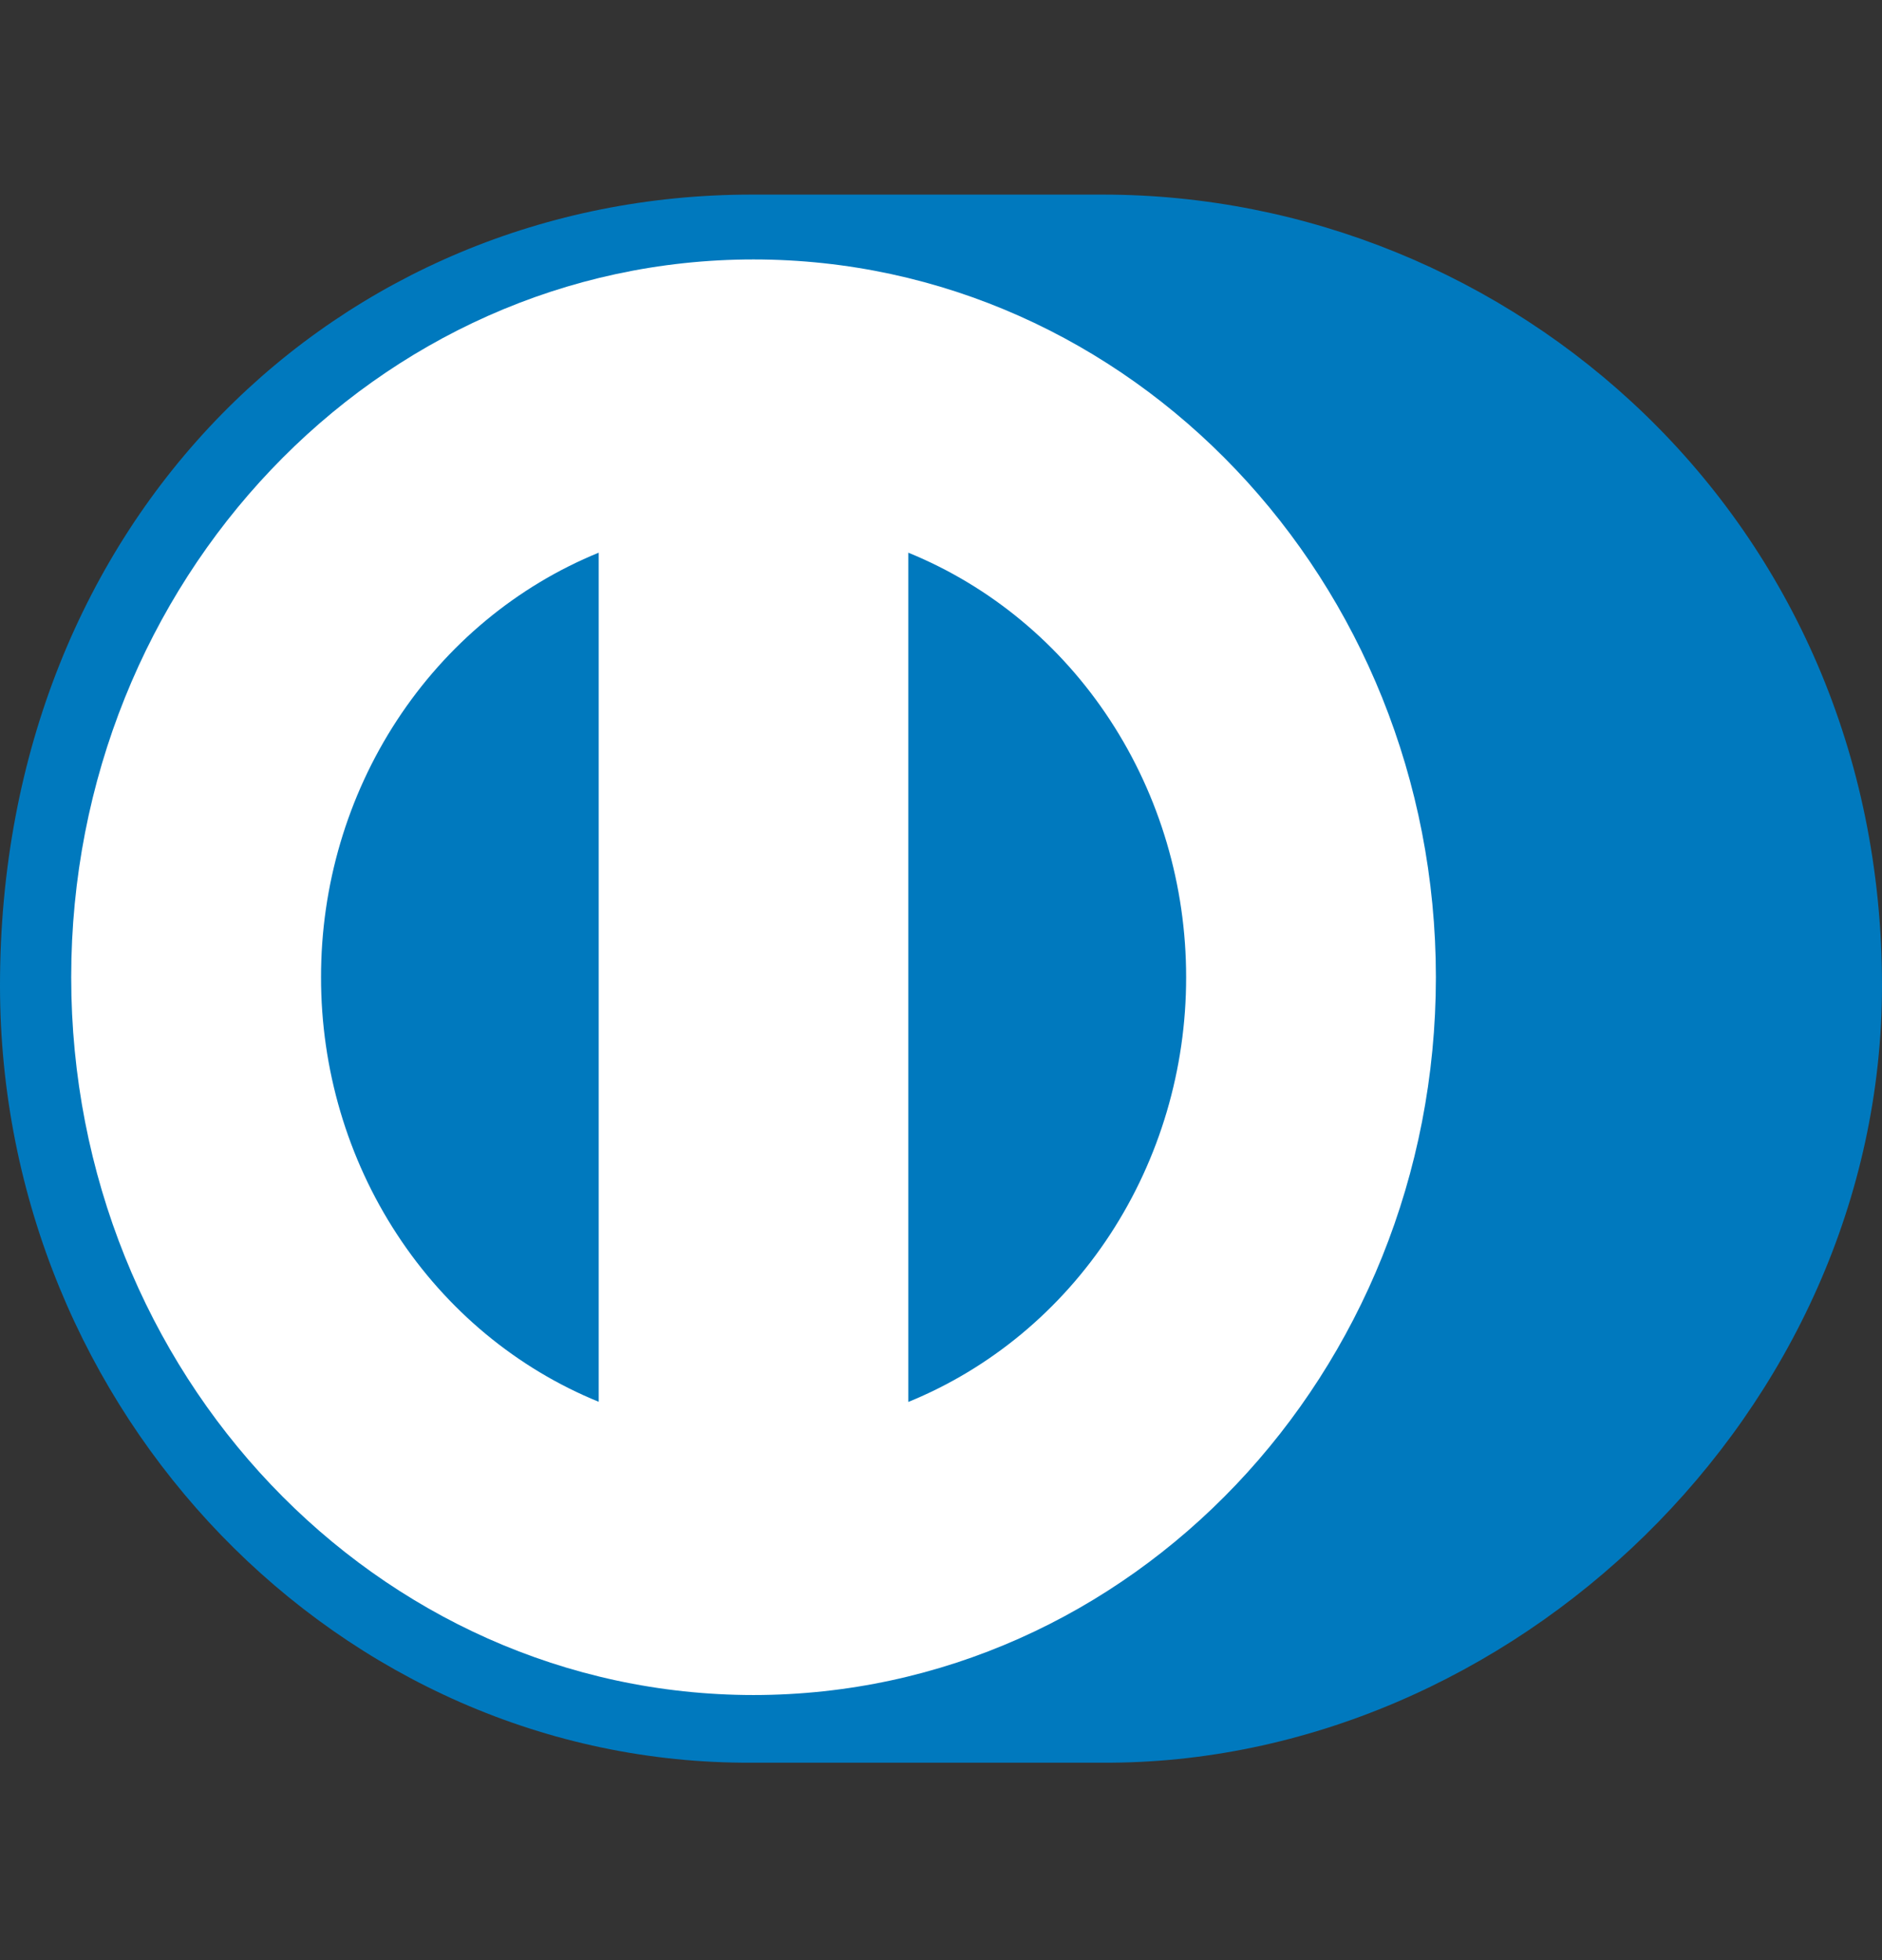
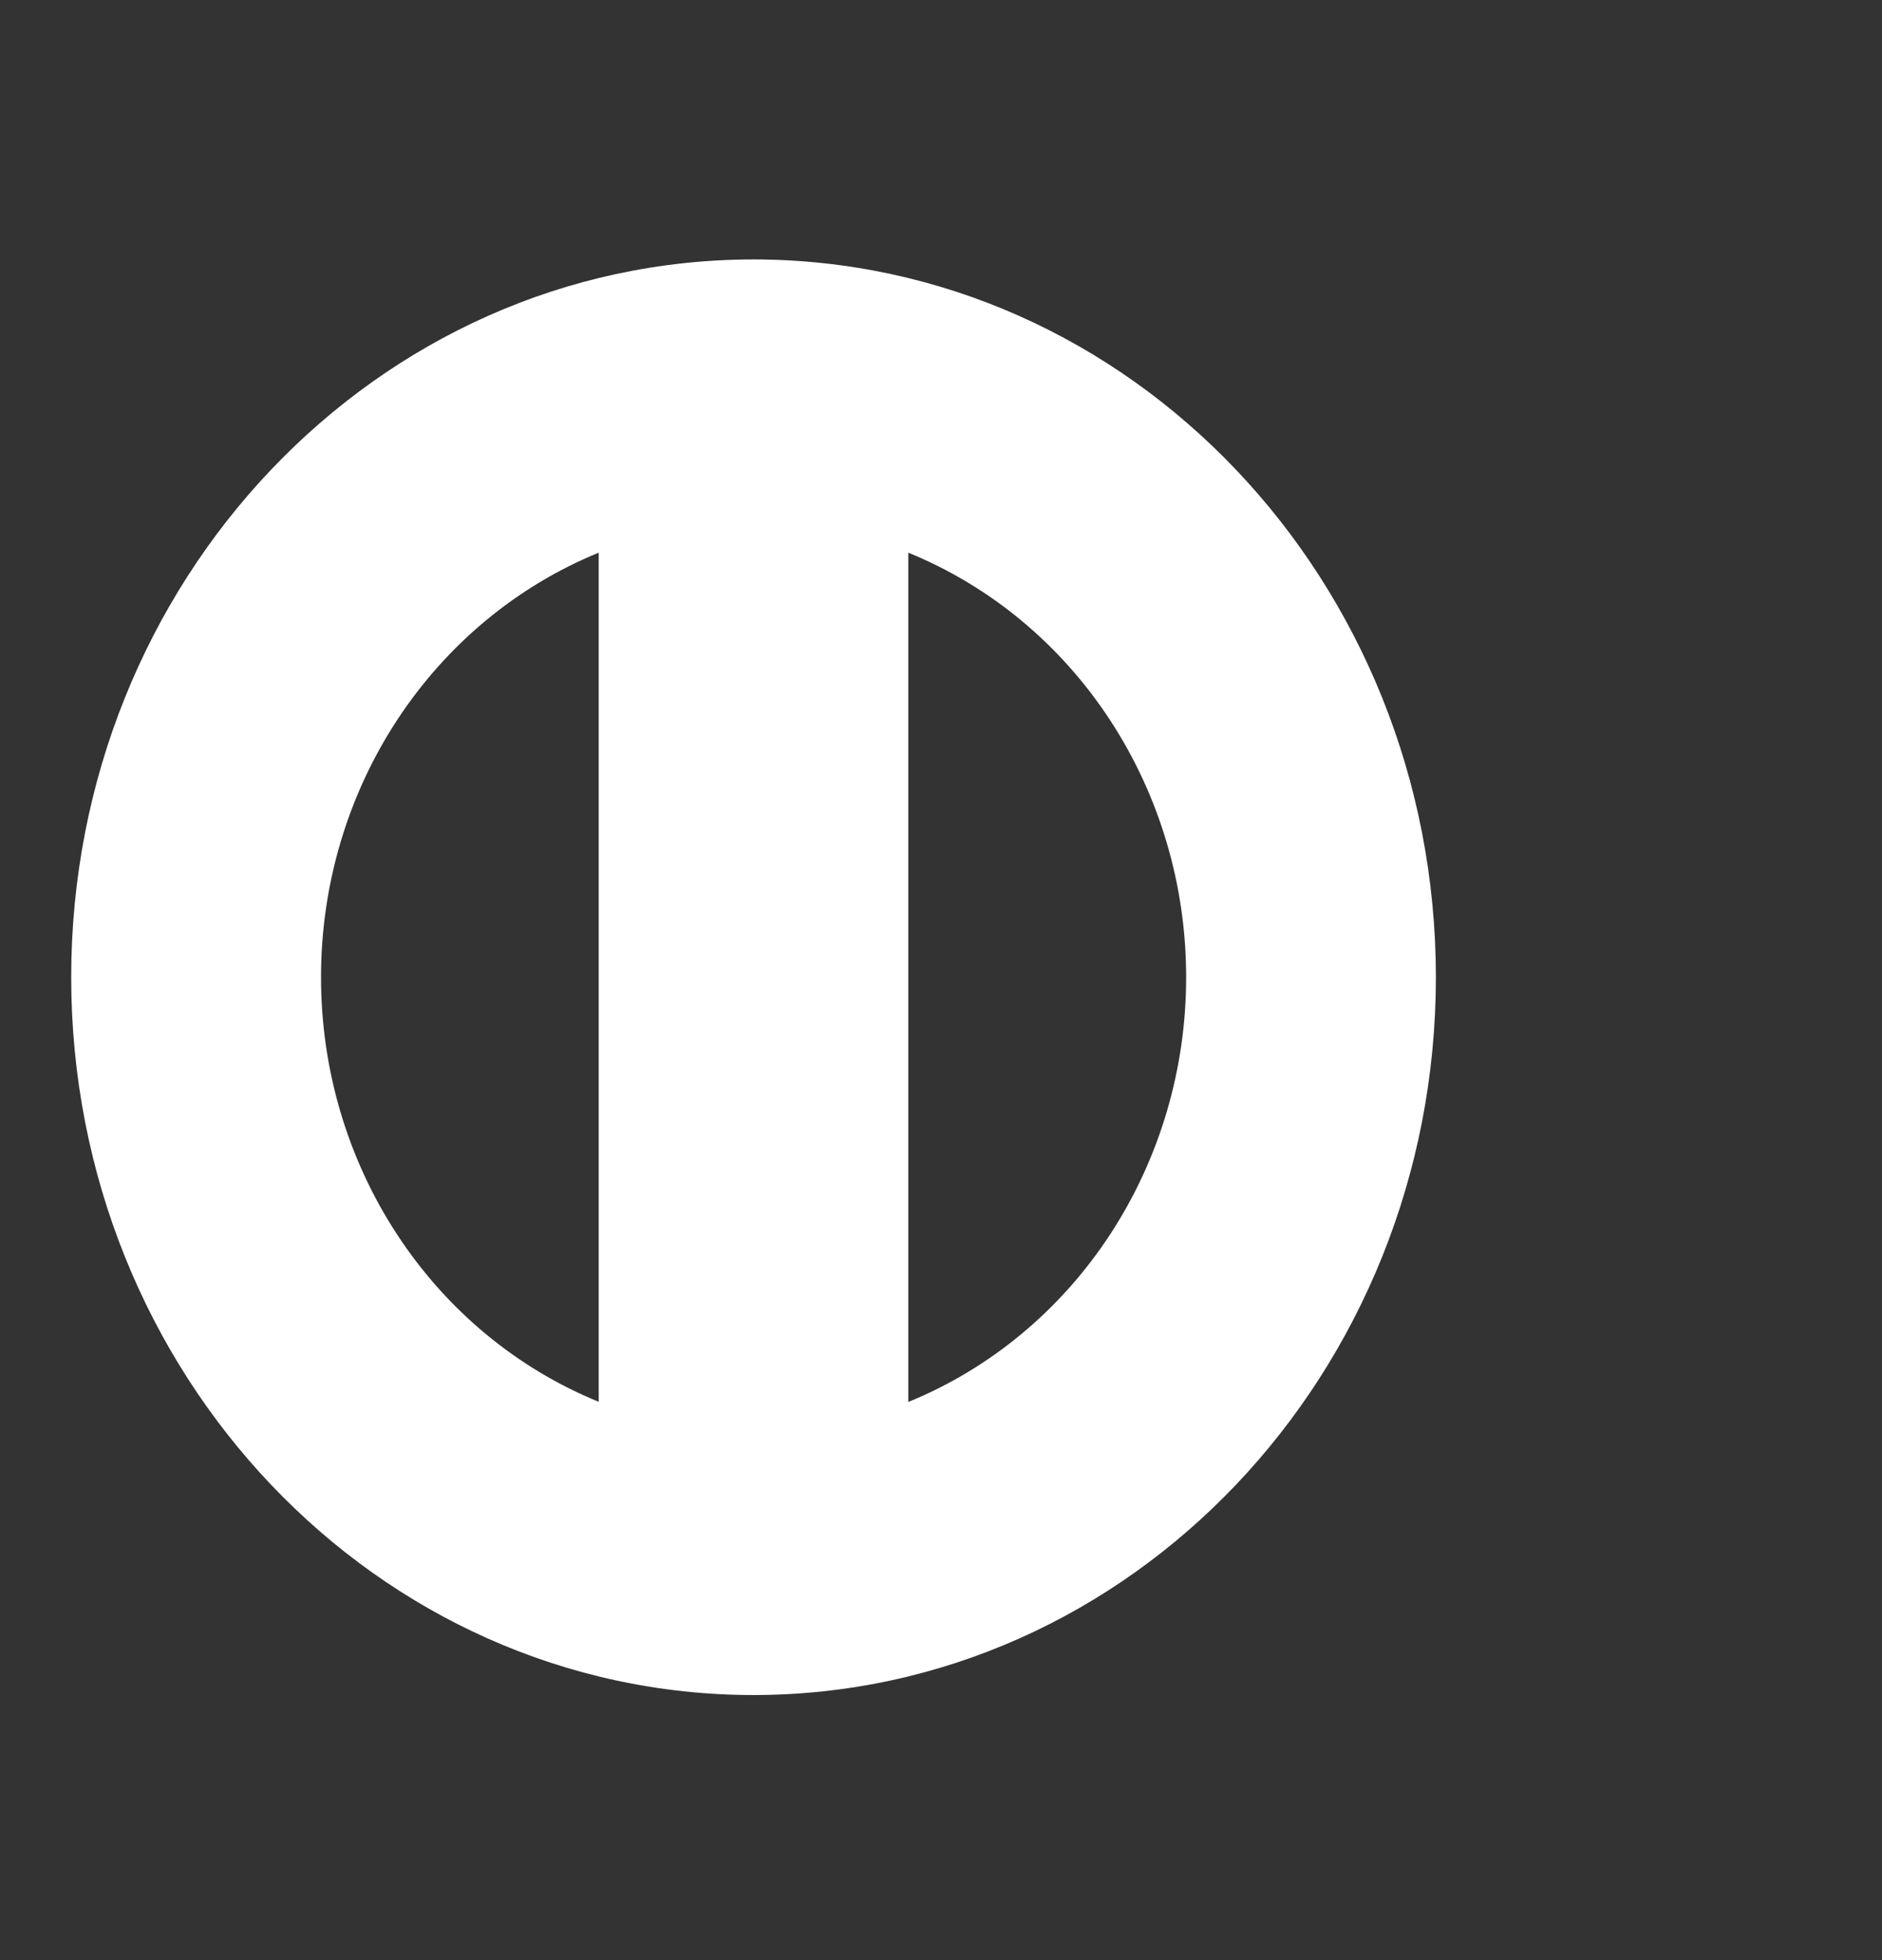
<svg xmlns="http://www.w3.org/2000/svg" width="24" height="25" viewBox="0 0 24 25" fill="none">
  <rect x="0" y="0" width="24" height="25" fill="#333333" stroke="none" />
-   <path d="M14.06 22.482C19.257 22.509 24 18.024 24 12.569C24 6.604 19.257 2.48 14.06 2.482H9.588C4.329 2.48 0 6.605 0 12.569C0 18.025 4.329 22.509 9.588 22.482H14.06Z" fill="#0079BE" />
  <path d="M9.609 3.309C4.803 3.311 0.909 7.408 0.908 12.464C0.909 17.52 4.803 21.617 9.609 21.619C14.415 21.617 18.31 17.52 18.311 12.464C18.31 7.408 14.416 3.311 9.609 3.309ZM4.094 12.464C4.093 11.295 4.43 10.153 5.062 9.187C5.694 8.221 6.59 7.476 7.635 7.049V17.879C6.59 17.453 5.693 16.708 5.062 15.742C4.43 14.776 4.093 13.633 4.094 12.464ZM11.583 17.881V7.049C12.628 7.475 13.525 8.219 14.157 9.186C14.789 10.152 15.127 11.295 15.126 12.465C15.127 13.634 14.789 14.777 14.157 15.744C13.525 16.71 12.628 17.455 11.583 17.881Z" fill="white" />
</svg>